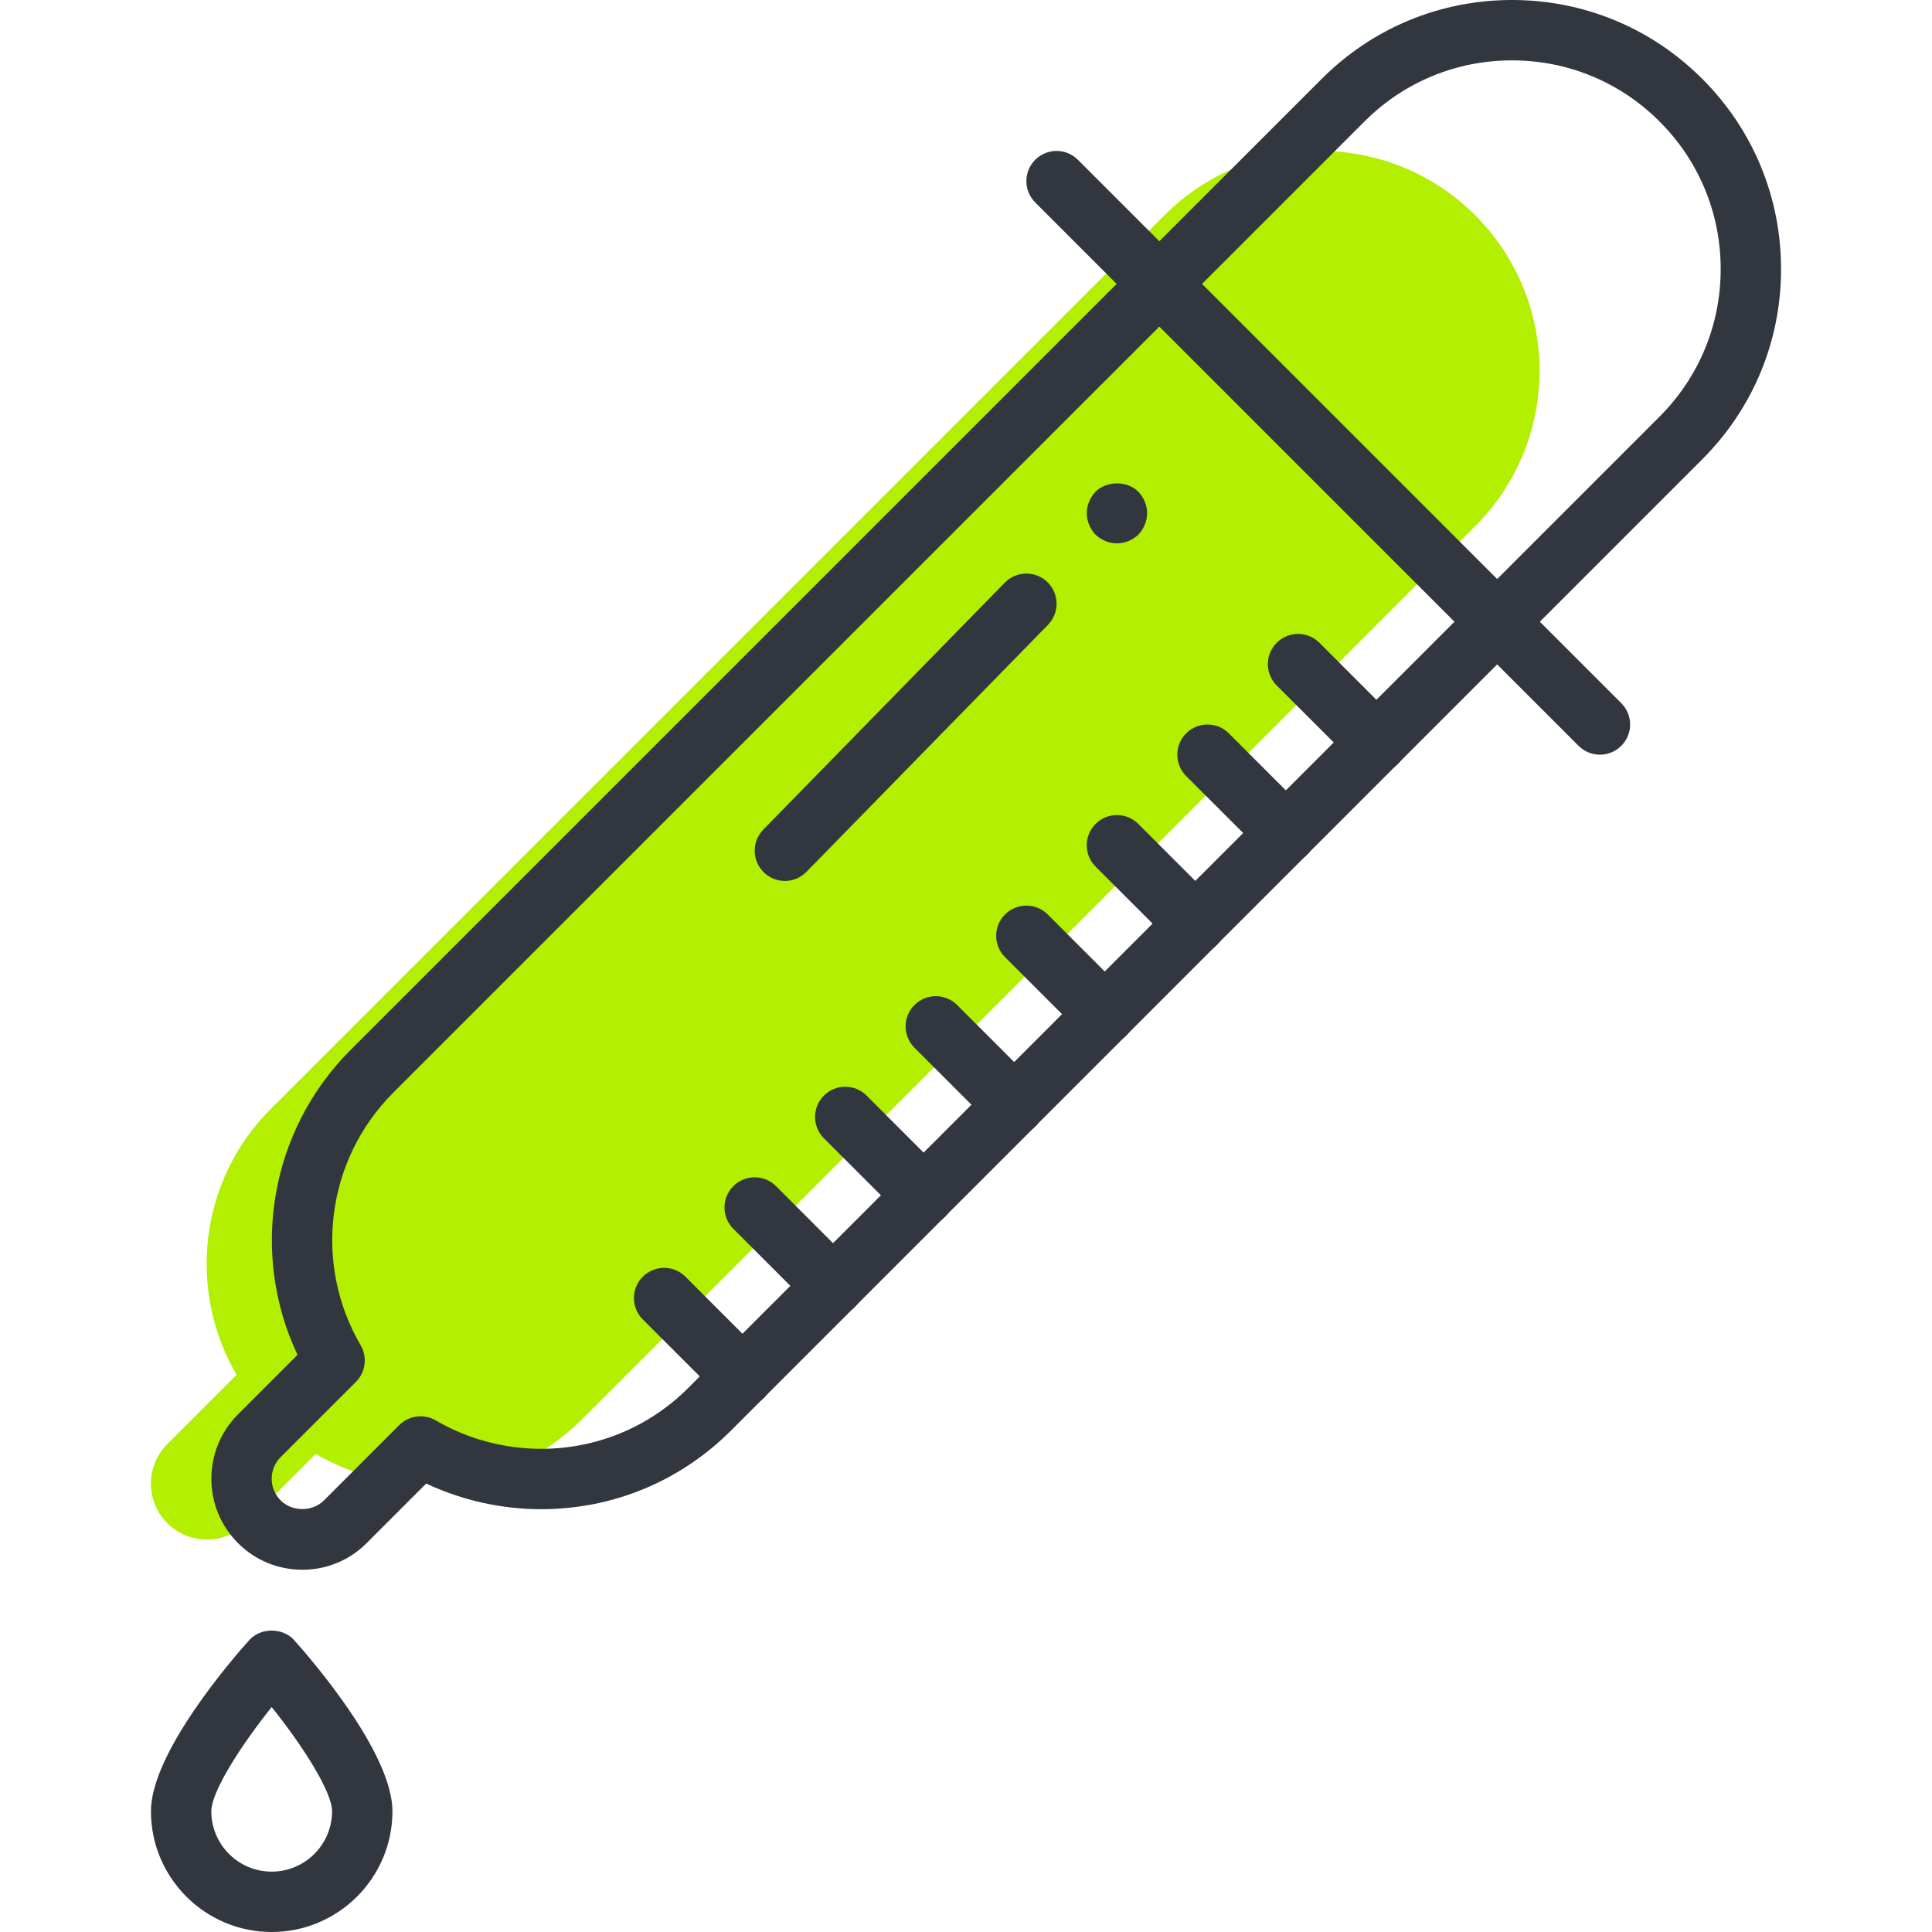
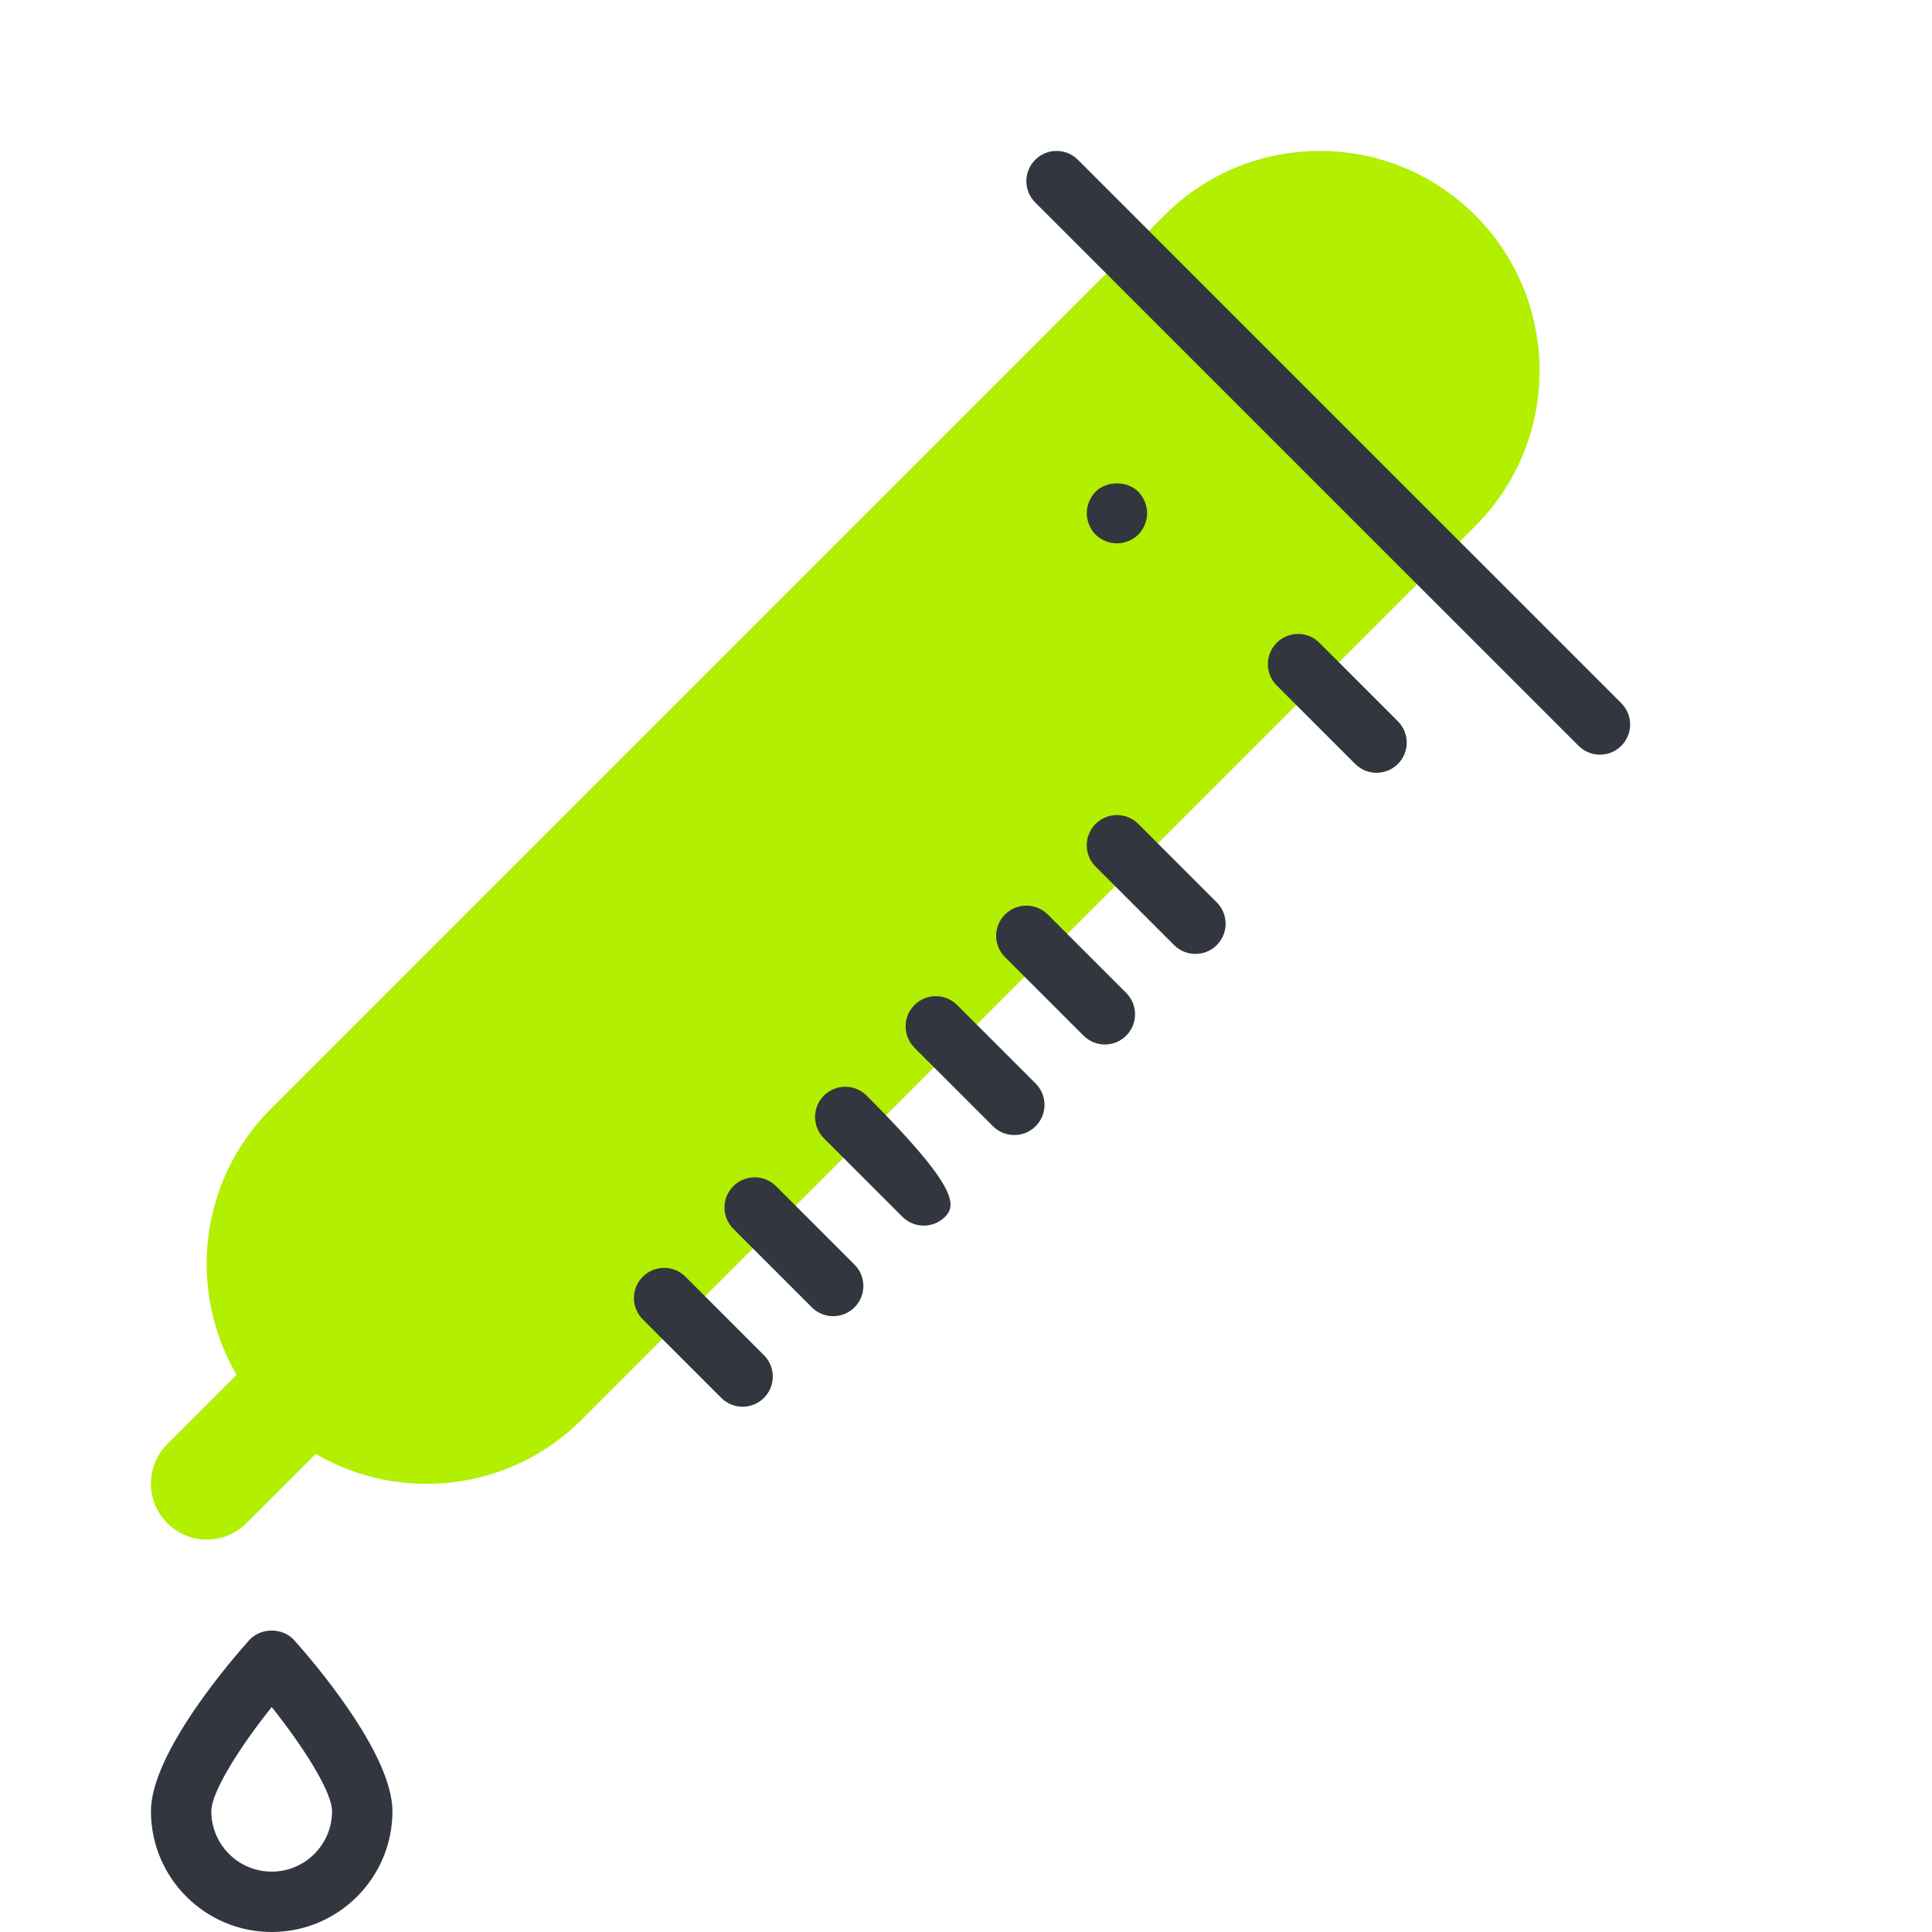
<svg xmlns="http://www.w3.org/2000/svg" width="64" height="64" viewBox="0 0 64 64" fill="none">
  <path d="M48.868 7.132C46.025 4.289 41.415 4.289 38.572 7.132L8.972 36.732C6.583 39.121 6.21 42.755 7.837 45.542L5.543 47.836C4.819 48.56 4.819 49.733 5.543 50.457C6.267 51.181 7.44 51.181 8.164 50.457L10.458 48.163C13.245 49.79 16.878 49.417 19.268 47.028L48.868 17.428C51.711 14.585 51.711 9.975 48.868 7.132Z" fill="#B2EF00" />
  <path d="M9 64C6.794 64 5 62.206 5 60C5 58.059 7.712 54.938 8.256 54.332C8.635 53.909 9.365 53.909 9.744 54.332C10.288 54.938 13 58.059 13 60C13 62.206 11.206 64 9 64ZM9 56.548C7.94 57.874 7 59.363 7 60C7 61.103 7.897 62 9 62C10.103 62 11 61.103 11 60C11 59.363 10.06 57.874 9 56.548Z" fill="#32373F" />
-   <path d="M10.015 52C9.209 52 8.452 51.687 7.883 51.117C6.708 49.942 6.708 48.029 7.883 46.854L9.856 44.881C8.265 41.51 8.938 37.457 11.611 34.784L43.785 2.611C45.468 0.927 47.706 0 50.087 0C52.467 0 54.706 0.927 56.389 2.611C58.073 4.294 59 6.533 59 8.913C59 11.294 58.073 13.532 56.389 15.215L24.215 47.389C22.536 49.069 20.302 49.994 17.926 49.994C16.607 49.994 15.305 49.702 14.119 49.144L12.146 51.117C11.577 51.687 10.82 52 10.015 52ZM50.087 2C48.24 2 46.505 2.719 45.199 4.025L13.025 36.198C10.809 38.414 10.366 41.855 11.947 44.564C12.176 44.956 12.112 45.454 11.791 45.775L9.297 48.268C8.901 48.664 8.901 49.308 9.297 49.703C9.68 50.085 10.348 50.085 10.732 49.703L13.225 47.209C13.546 46.888 14.045 46.824 14.436 47.053C15.491 47.669 16.698 47.994 17.926 47.994C19.768 47.994 21.5 47.277 22.801 45.975L54.975 13.801C56.281 12.496 57 10.76 57 8.913C57 7.067 56.281 5.331 54.975 4.025C53.67 2.719 51.933 2 50.087 2Z" fill="#32373F" />
-   <path d="M26 29.182C25.748 29.182 25.496 29.087 25.301 28.896C24.906 28.511 24.899 27.877 25.285 27.482L33.285 19.301C33.671 18.907 34.304 18.899 34.699 19.285C35.094 19.671 35.101 20.304 34.715 20.699L26.715 28.881C26.519 29.081 26.26 29.182 26 29.182Z" fill="#32373F" />
  <path d="M53 25C52.744 25 52.488 24.902 52.293 24.707L34.293 6.707C33.902 6.316 33.902 5.684 34.293 5.293C34.684 4.902 35.316 4.902 35.707 5.293L53.707 23.293C54.098 23.684 54.098 24.316 53.707 24.707C53.512 24.902 53.256 25 53 25Z" fill="#32373F" />
  <path d="M24.6 46.6C24.344 46.6 24.088 46.502 23.893 46.307L21.293 43.707C20.902 43.316 20.902 42.684 21.293 42.293C21.684 41.902 22.316 41.902 22.707 42.293L25.307 44.893C25.698 45.284 25.698 45.916 25.307 46.307C25.112 46.502 24.856 46.6 24.6 46.6Z" fill="#32373F" />
  <path d="M27.6 43.6C27.344 43.6 27.088 43.502 26.893 43.307L24.293 40.707C23.902 40.316 23.902 39.684 24.293 39.293C24.684 38.902 25.316 38.902 25.707 39.293L28.307 41.893C28.698 42.284 28.698 42.916 28.307 43.307C28.112 43.502 27.856 43.6 27.6 43.6Z" fill="#32373F" />
-   <path d="M30.6 40.6C30.344 40.6 30.088 40.502 29.893 40.307L27.293 37.707C26.902 37.316 26.902 36.684 27.293 36.293C27.684 35.902 28.316 35.902 28.707 36.293L31.307 38.893C31.698 39.284 31.698 39.916 31.307 40.307C31.112 40.502 30.856 40.6 30.6 40.6Z" fill="#32373F" />
+   <path d="M30.6 40.6C30.344 40.6 30.088 40.502 29.893 40.307L27.293 37.707C26.902 37.316 26.902 36.684 27.293 36.293C27.684 35.902 28.316 35.902 28.707 36.293C31.698 39.284 31.698 39.916 31.307 40.307C31.112 40.502 30.856 40.6 30.6 40.6Z" fill="#32373F" />
  <path d="M33.6 37.6C33.344 37.6 33.088 37.502 32.893 37.307L30.293 34.707C29.902 34.316 29.902 33.684 30.293 33.293C30.684 32.902 31.316 32.902 31.707 33.293L34.307 35.893C34.698 36.284 34.698 36.916 34.307 37.307C34.112 37.502 33.856 37.6 33.6 37.6Z" fill="#32373F" />
  <path d="M36.6 34.6C36.344 34.6 36.088 34.502 35.893 34.307L33.293 31.707C32.902 31.316 32.902 30.684 33.293 30.293C33.684 29.902 34.316 29.902 34.707 30.293L37.307 32.893C37.698 33.284 37.698 33.916 37.307 34.307C37.112 34.502 36.856 34.6 36.6 34.6Z" fill="#32373F" />
  <path d="M39.6 31.6C39.344 31.6 39.088 31.502 38.893 31.307L36.293 28.707C35.902 28.316 35.902 27.684 36.293 27.293C36.684 26.902 37.316 26.902 37.707 27.293L40.307 29.893C40.698 30.284 40.698 30.916 40.307 31.307C40.112 31.502 39.856 31.6 39.6 31.6Z" fill="#32373F" />
-   <path d="M42.6 28.6C42.344 28.6 42.088 28.502 41.893 28.307L39.293 25.707C38.902 25.316 38.902 24.684 39.293 24.293C39.684 23.902 40.316 23.902 40.707 24.293L43.307 26.893C43.698 27.284 43.698 27.916 43.307 28.307C43.112 28.502 42.856 28.6 42.6 28.6Z" fill="#32373F" />
  <path d="M45.6 25.6C45.344 25.6 45.088 25.502 44.893 25.307L42.293 22.707C41.902 22.316 41.902 21.684 42.293 21.293C42.684 20.902 43.316 20.902 43.707 21.293L46.307 23.893C46.698 24.284 46.698 24.916 46.307 25.307C46.112 25.502 45.856 25.6 45.6 25.6Z" fill="#32373F" />
  <path d="M37 18C36.74 18 36.48 17.89 36.29 17.71C36.11 17.52 36 17.26 36 17C36 16.74 36.11 16.48 36.29 16.29C36.66 15.92 37.34 15.92 37.71 16.29C37.89 16.48 38 16.74 38 17C38 17.26 37.89 17.52 37.71 17.71C37.52 17.89 37.26 18 37 18Z" fill="#32373F" />
</svg>